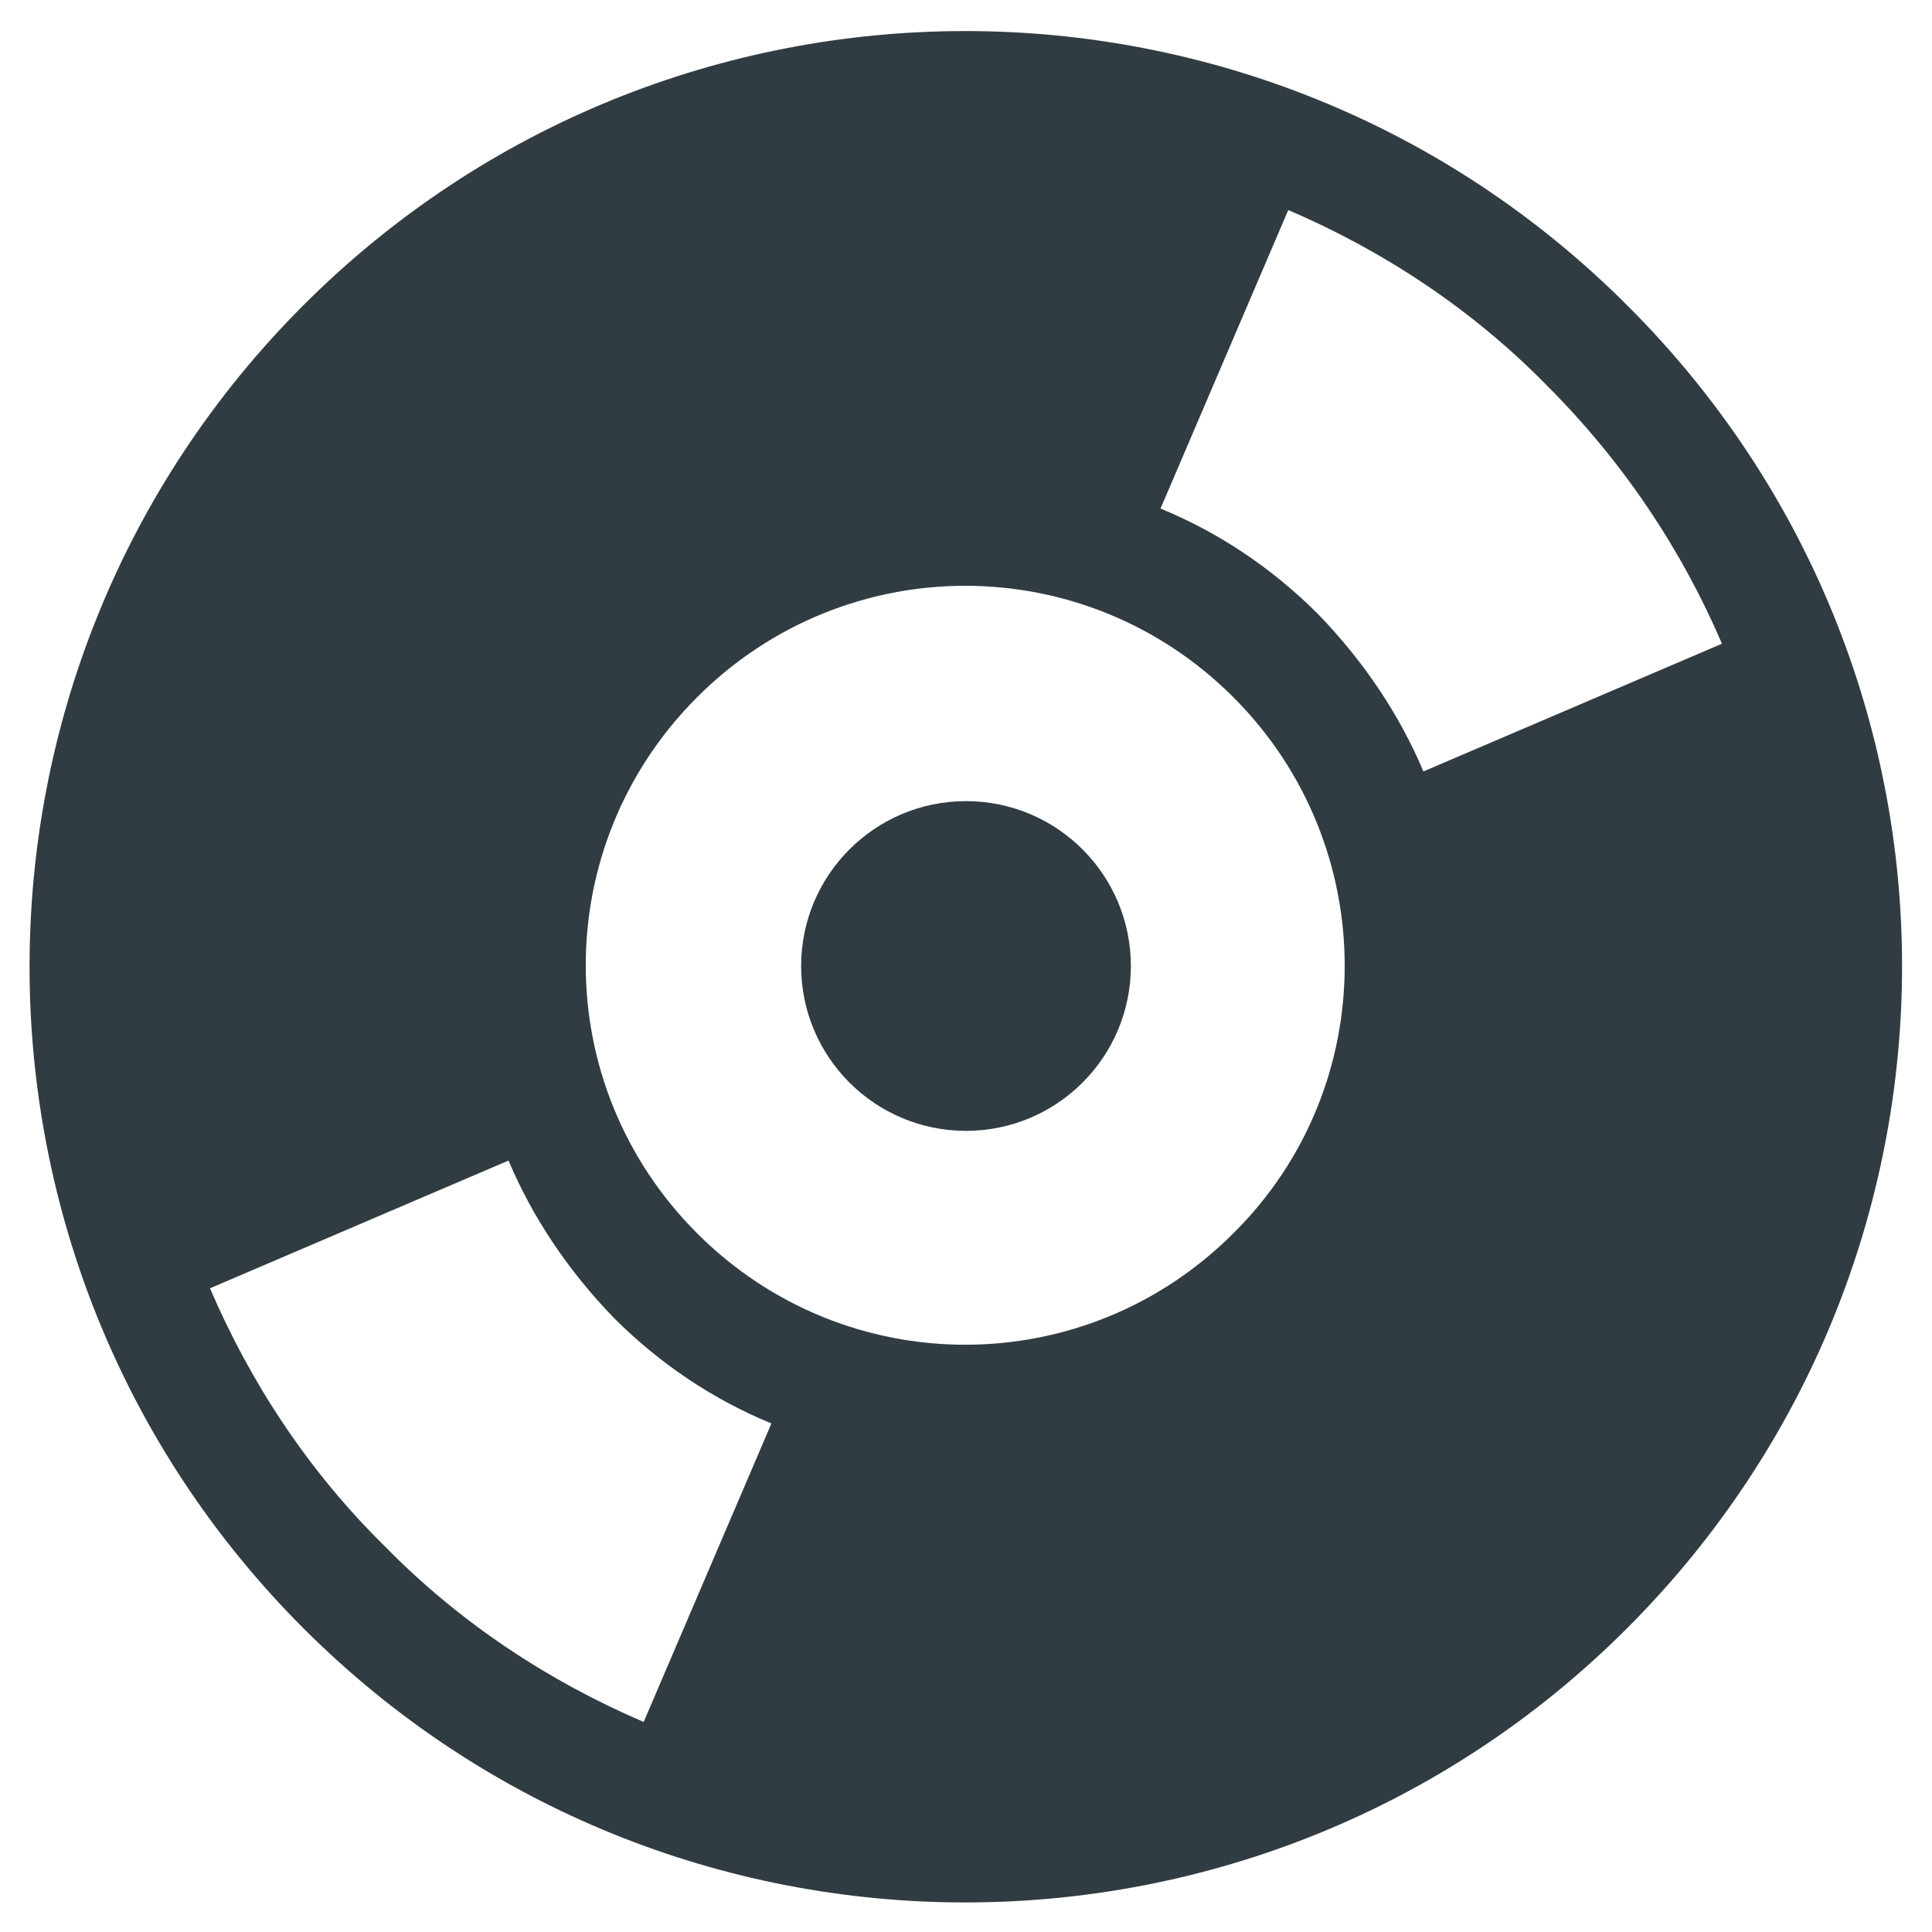
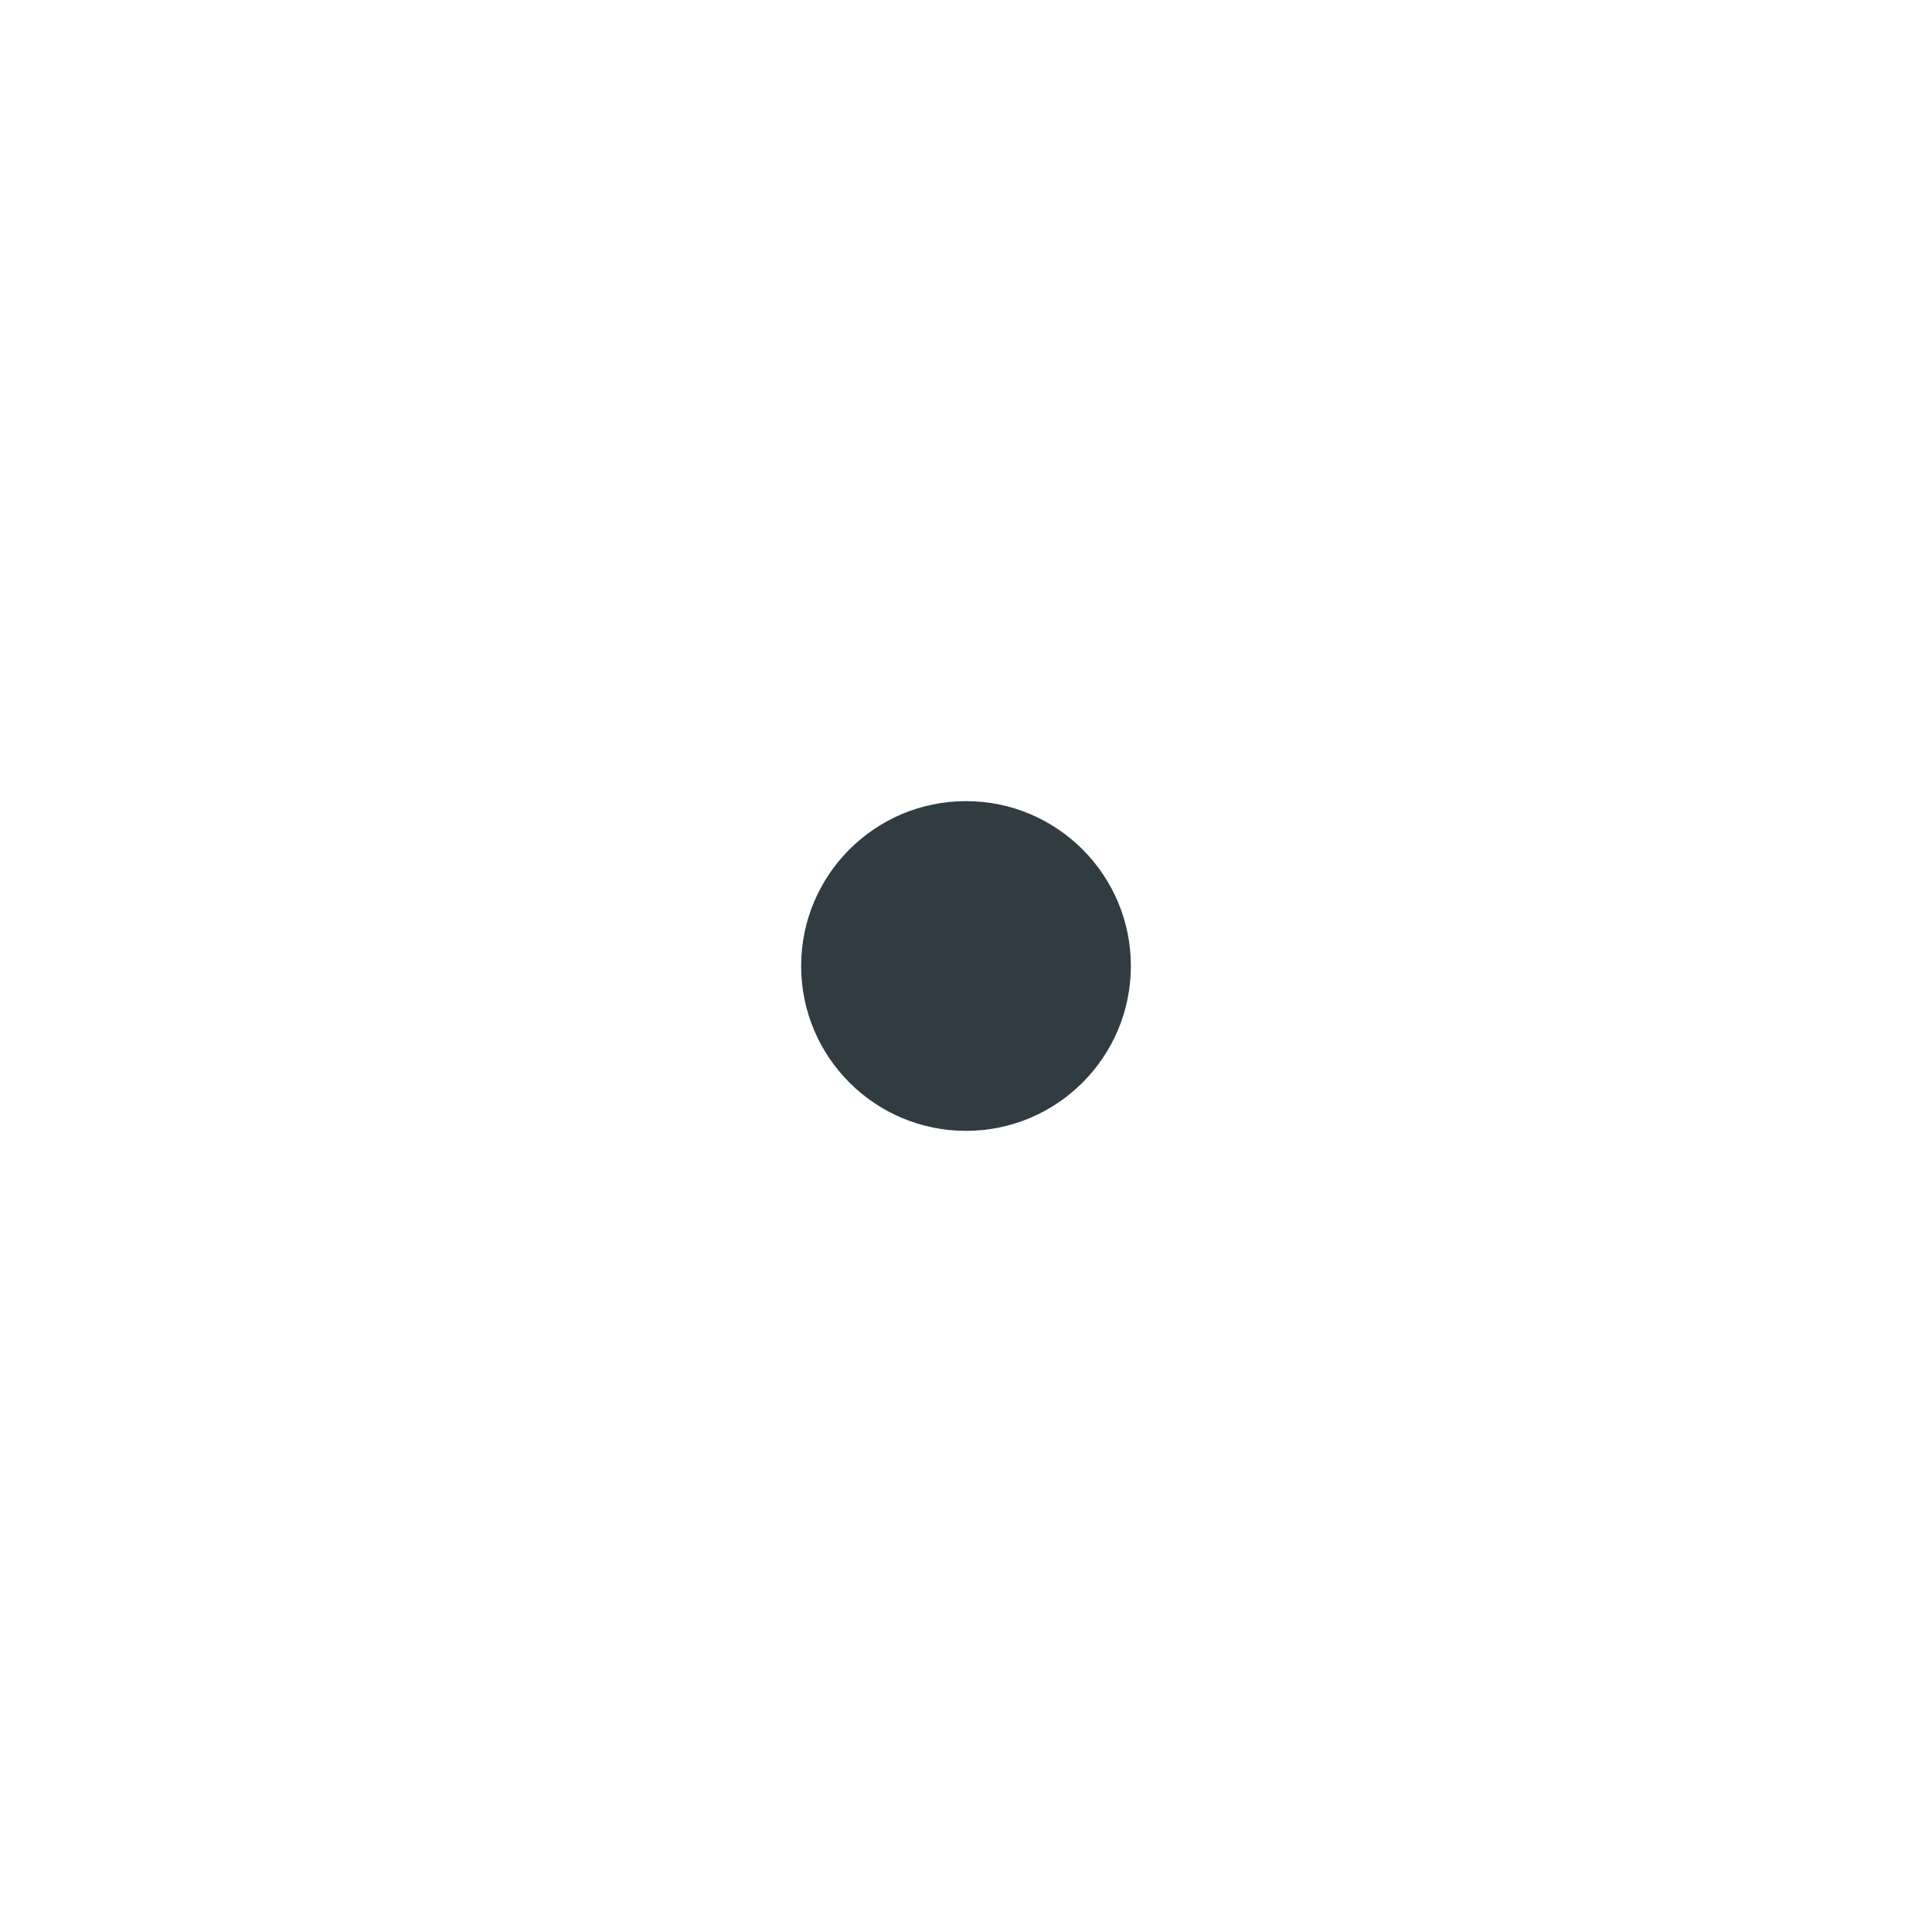
<svg xmlns="http://www.w3.org/2000/svg" width="800px" height="800px" version="1.1" viewBox="144 144 512 512">
  <g fill="#303c42">
    <path d="m443.69 400c0 24.129-19.559 43.688-43.688 43.688s-43.691-19.559-43.691-43.688 19.562-43.691 43.691-43.691 43.688 19.562 43.688 43.691" />
-     <path d="m575.15 224.85c-96.824-96.824-253.87-96.824-350.7 0-96.824 96.824-96.824 253.87 0 350.7 96.824 96.824 253.87 96.824 350.7 0 97.219-97.223 97.219-253.88 0-350.7zm-260.57 375.49c-24.797-10.629-48.414-25.977-68.488-46.445-20.465-20.07-35.816-43.688-46.441-68.484l79.113-33.852c6.297 14.957 15.742 29.125 27.945 41.723 12.203 12.203 26.371 21.648 41.723 27.945zm156.26-129.49c-39.359 39.359-102.73 39.359-142.09 0-39.359-39.359-39.359-102.73 0-142.09 39.359-39.359 102.73-39.359 142.09 0 39.359 39.359 39.359 103.12 0 142.09zm50.379-122.41c-6.297-14.957-15.742-29.125-27.945-41.723-12.203-12.203-26.371-21.648-41.723-27.945l33.852-79.113c24.797 10.629 48.414 25.977 68.488 46.445 20.469 20.469 35.816 43.691 46.445 68.488z" />
  </g>
</svg>